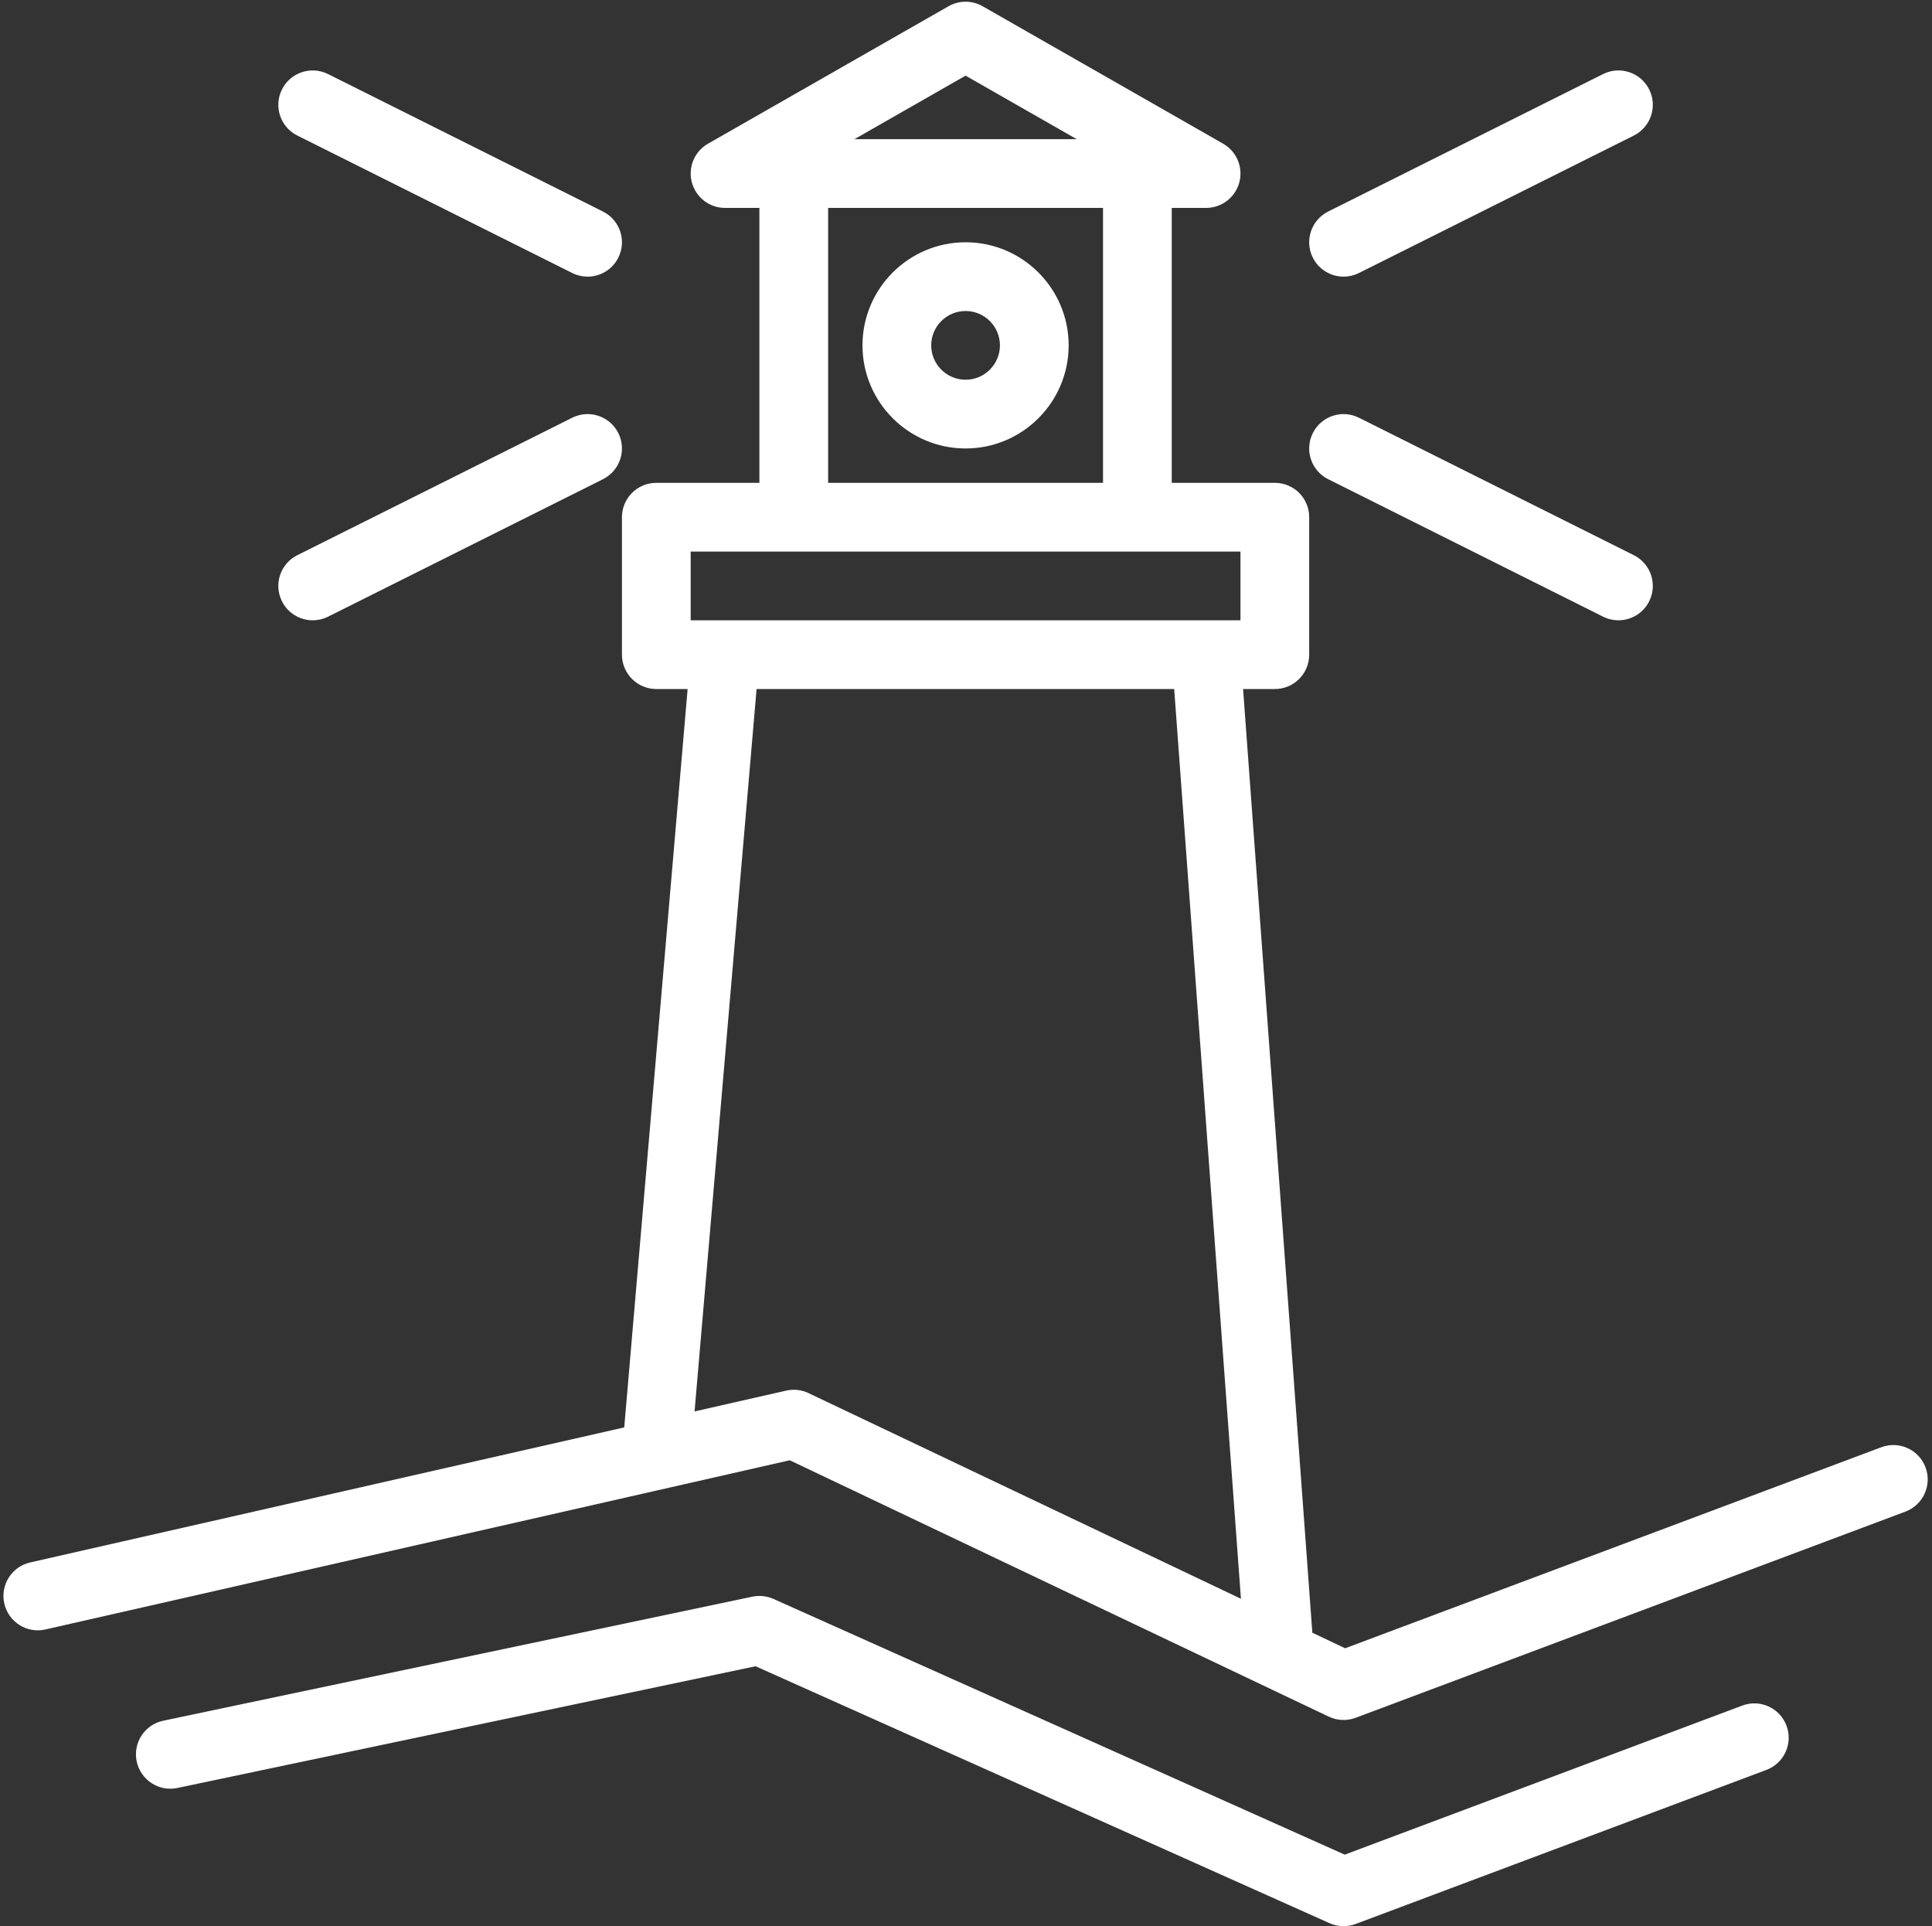
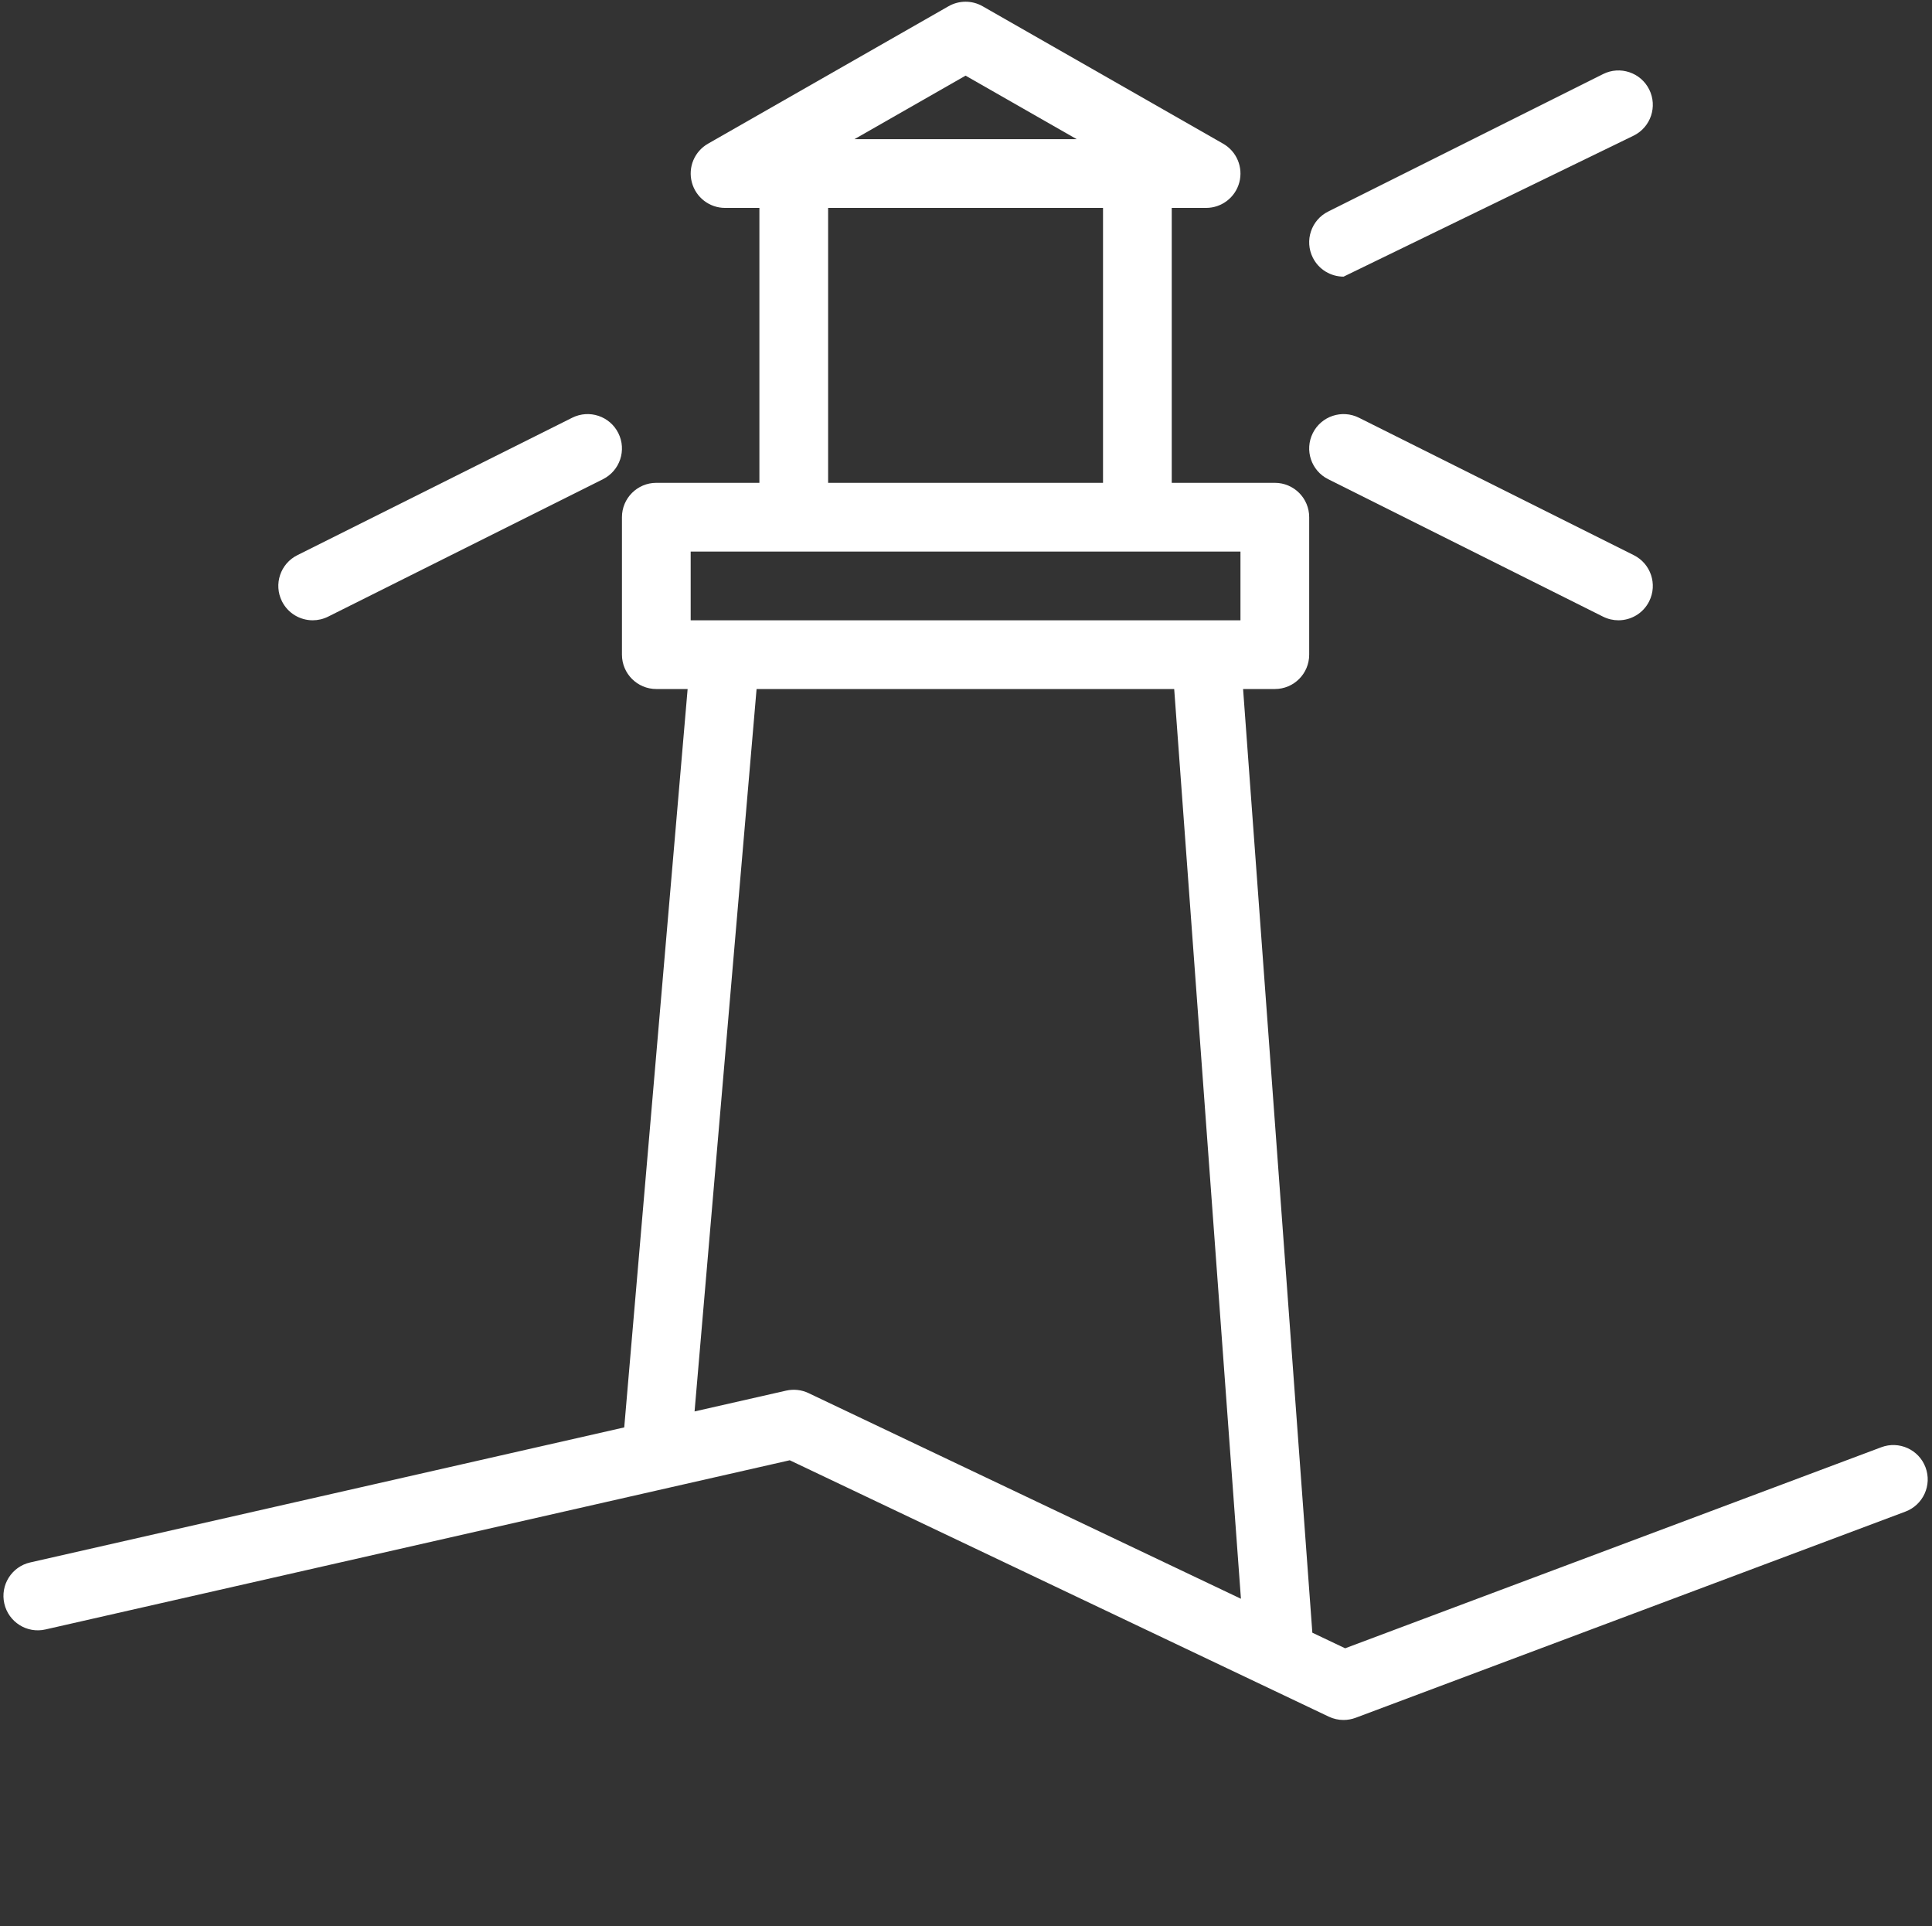
<svg xmlns="http://www.w3.org/2000/svg" fill="#000000" height="224.2" preserveAspectRatio="xMidYMid meet" version="1" viewBox="-0.4 -0.2 224.9 224.2" width="224.9" zoomAndPan="magnify">
  <rect x="-0.4" y="-0.2" width="224.9" height="224.2" fill="#333333" stroke="none" />
  <g fill="#ffffff" id="change1_1">
    <path d="M 91.113 161.664 L 80.453 164.086 L 87.672 80 L 136.285 80 L 144.055 185.891 L 93.719 161.953 C 92.906 161.566 91.992 161.465 91.113 161.664 Z M 80 64 L 144 64 L 144 72 L 80 72 Z M 96 24 L 128 24 L 128 56 L 96 56 Z M 112 8.605 L 124.938 16 L 99.062 16 Z M 223.746 170.594 C 222.973 168.527 220.664 167.477 218.598 168.254 L 156.184 191.656 L 152.367 189.84 L 144.305 80 L 148 80 C 150.211 80 152 78.211 152 76 L 152 60 C 152 57.789 150.211 56 148 56 L 136 56 L 136 24 L 140 24 C 141.812 24 143.402 22.777 143.867 21.027 C 144.332 19.273 143.559 17.426 141.984 16.527 L 113.984 0.527 C 112.758 -0.176 111.246 -0.176 110.016 0.527 L 82.016 16.527 C 80.441 17.426 79.668 19.273 80.137 21.027 C 80.602 22.777 82.188 24 84 24 L 88 24 L 88 56 L 76 56 C 73.793 56 72 57.789 72 60 L 72 76 C 72 78.211 73.793 80 76 80 L 79.645 80 L 72.266 165.945 L 3.113 181.664 C 0.961 182.152 -0.391 184.297 0.102 186.449 C 0.59 188.602 2.734 189.957 4.887 189.465 L 91.535 169.77 L 154.281 199.613 C 154.824 199.871 155.41 200 156 200 C 156.477 200 156.953 199.914 157.406 199.746 L 221.406 175.746 C 223.473 174.969 224.523 172.664 223.746 170.594" />
-     <path d="M 202.414 198.324 L 156.137 215.676 L 89.637 185.91 C 88.863 185.566 88.004 185.477 87.176 185.648 L 18.602 200.086 C 16.441 200.539 15.059 202.66 15.512 204.824 C 15.969 206.984 18.09 208.371 20.25 207.914 L 87.555 193.746 L 154.367 223.652 C 154.887 223.883 155.441 224 156 224 C 156.477 224 156.953 223.914 157.406 223.746 L 205.223 205.812 C 207.289 205.039 208.34 202.73 207.562 200.664 C 206.789 198.594 204.48 197.543 202.414 198.324" />
-     <path d="M 112 44 C 109.797 44 108 42.203 108 40 C 108 37.793 109.797 36 112 36 C 114.207 36 116 37.793 116 40 C 116 42.203 114.207 44 112 44 Z M 112 28 C 105.383 28 100 33.383 100 40 C 100 46.617 105.383 52 112 52 C 118.617 52 124 46.617 124 40 C 124 33.383 118.617 28 112 28" />
-     <path d="M 156.004 32 C 156.605 32 157.215 31.863 157.789 31.578 L 189.789 15.578 C 191.766 14.59 192.566 12.188 191.578 10.211 C 190.59 8.234 188.184 7.434 186.211 8.422 L 154.211 24.422 C 152.234 25.41 151.434 27.812 152.422 29.789 C 153.125 31.191 154.535 32 156.004 32" />
+     <path d="M 156.004 32 L 189.789 15.578 C 191.766 14.59 192.566 12.188 191.578 10.211 C 190.59 8.234 188.184 7.434 186.211 8.422 L 154.211 24.422 C 152.234 25.41 151.434 27.812 152.422 29.789 C 153.125 31.191 154.535 32 156.004 32" />
    <path d="M 154.211 55.578 L 186.211 71.578 C 186.785 71.863 187.395 72 187.996 72 C 189.465 72 190.879 71.191 191.578 69.789 C 192.566 67.812 191.766 65.41 189.789 64.422 L 157.789 48.422 C 155.816 47.434 153.41 48.234 152.422 50.211 C 151.434 52.188 152.234 54.59 154.211 55.578" />
-     <path d="M 34.211 15.578 L 66.211 31.578 C 66.785 31.863 67.398 32 67.996 32 C 69.465 32 70.879 31.191 71.578 29.789 C 72.566 27.812 71.766 25.41 69.789 24.422 L 37.789 8.422 C 35.812 7.434 33.41 8.234 32.422 10.211 C 31.434 12.188 32.234 14.59 34.211 15.578" />
    <path d="M 36.004 72 C 36.605 72 37.215 71.863 37.789 71.578 L 69.789 55.578 C 71.766 54.59 72.566 52.188 71.578 50.211 C 70.59 48.234 68.188 47.434 66.211 48.422 L 34.211 64.422 C 32.234 65.41 31.434 67.812 32.422 69.789 C 33.125 71.191 34.535 72 36.004 72" />
  </g>
</svg>